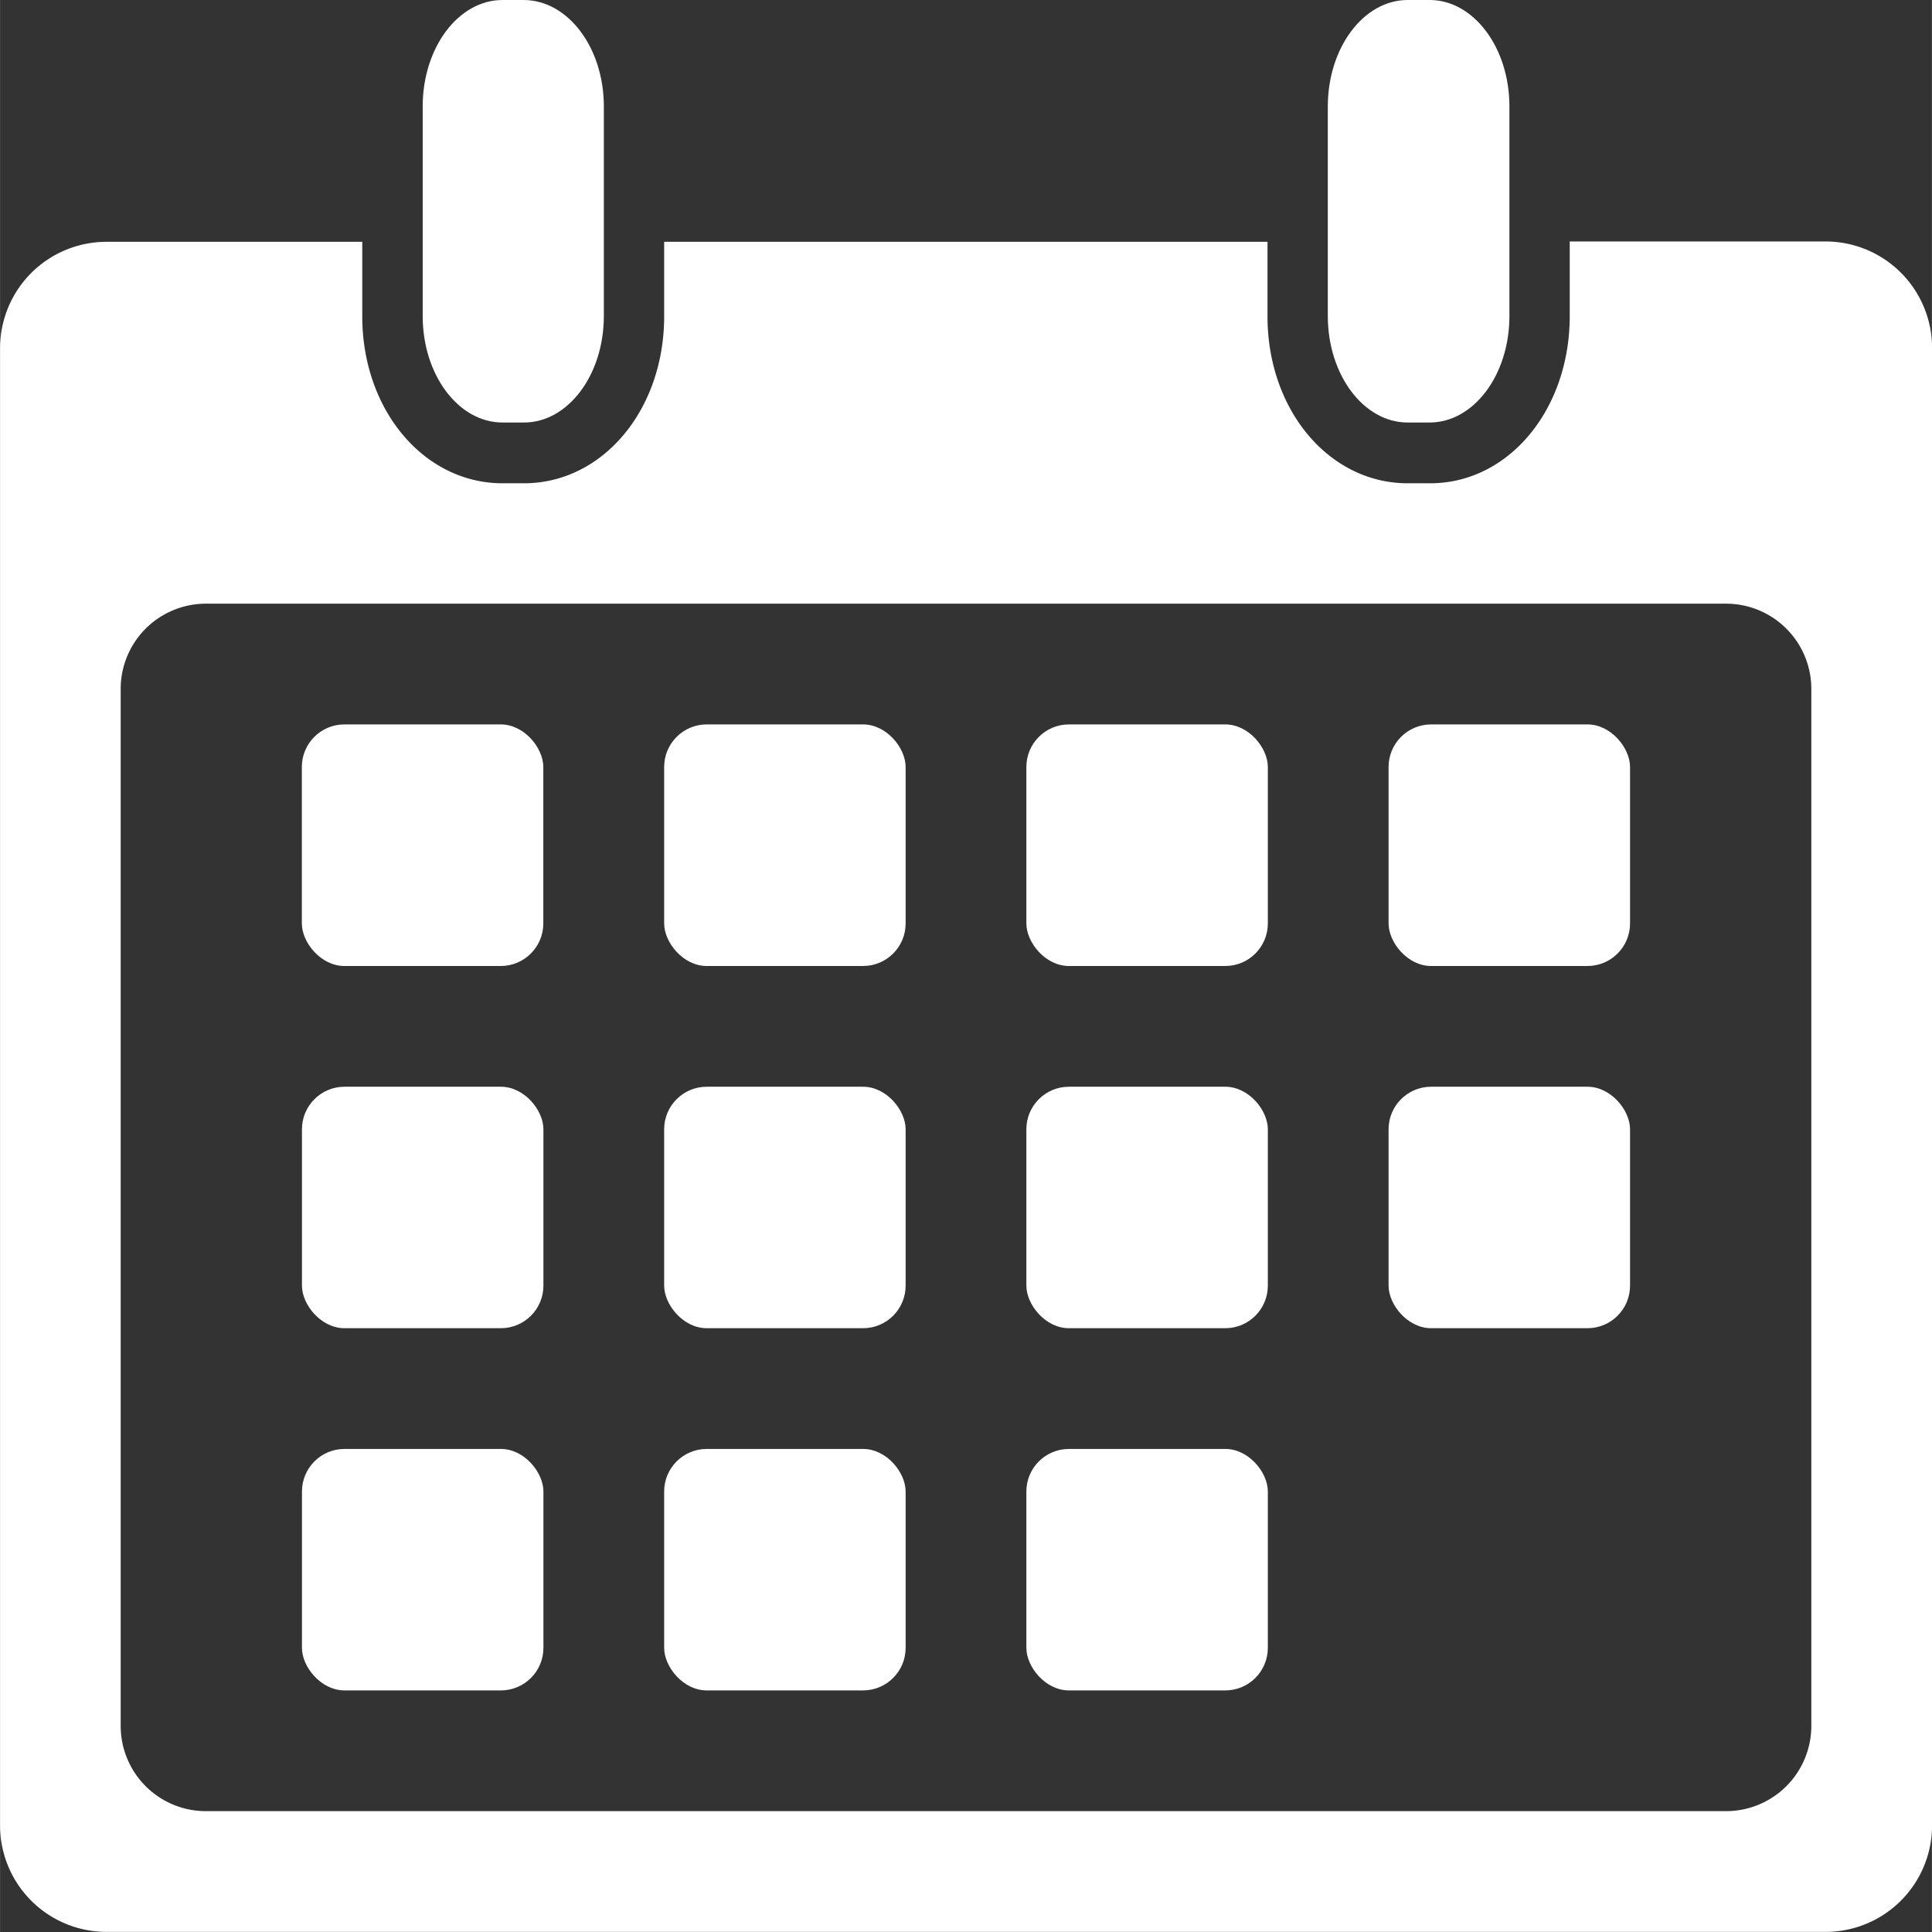
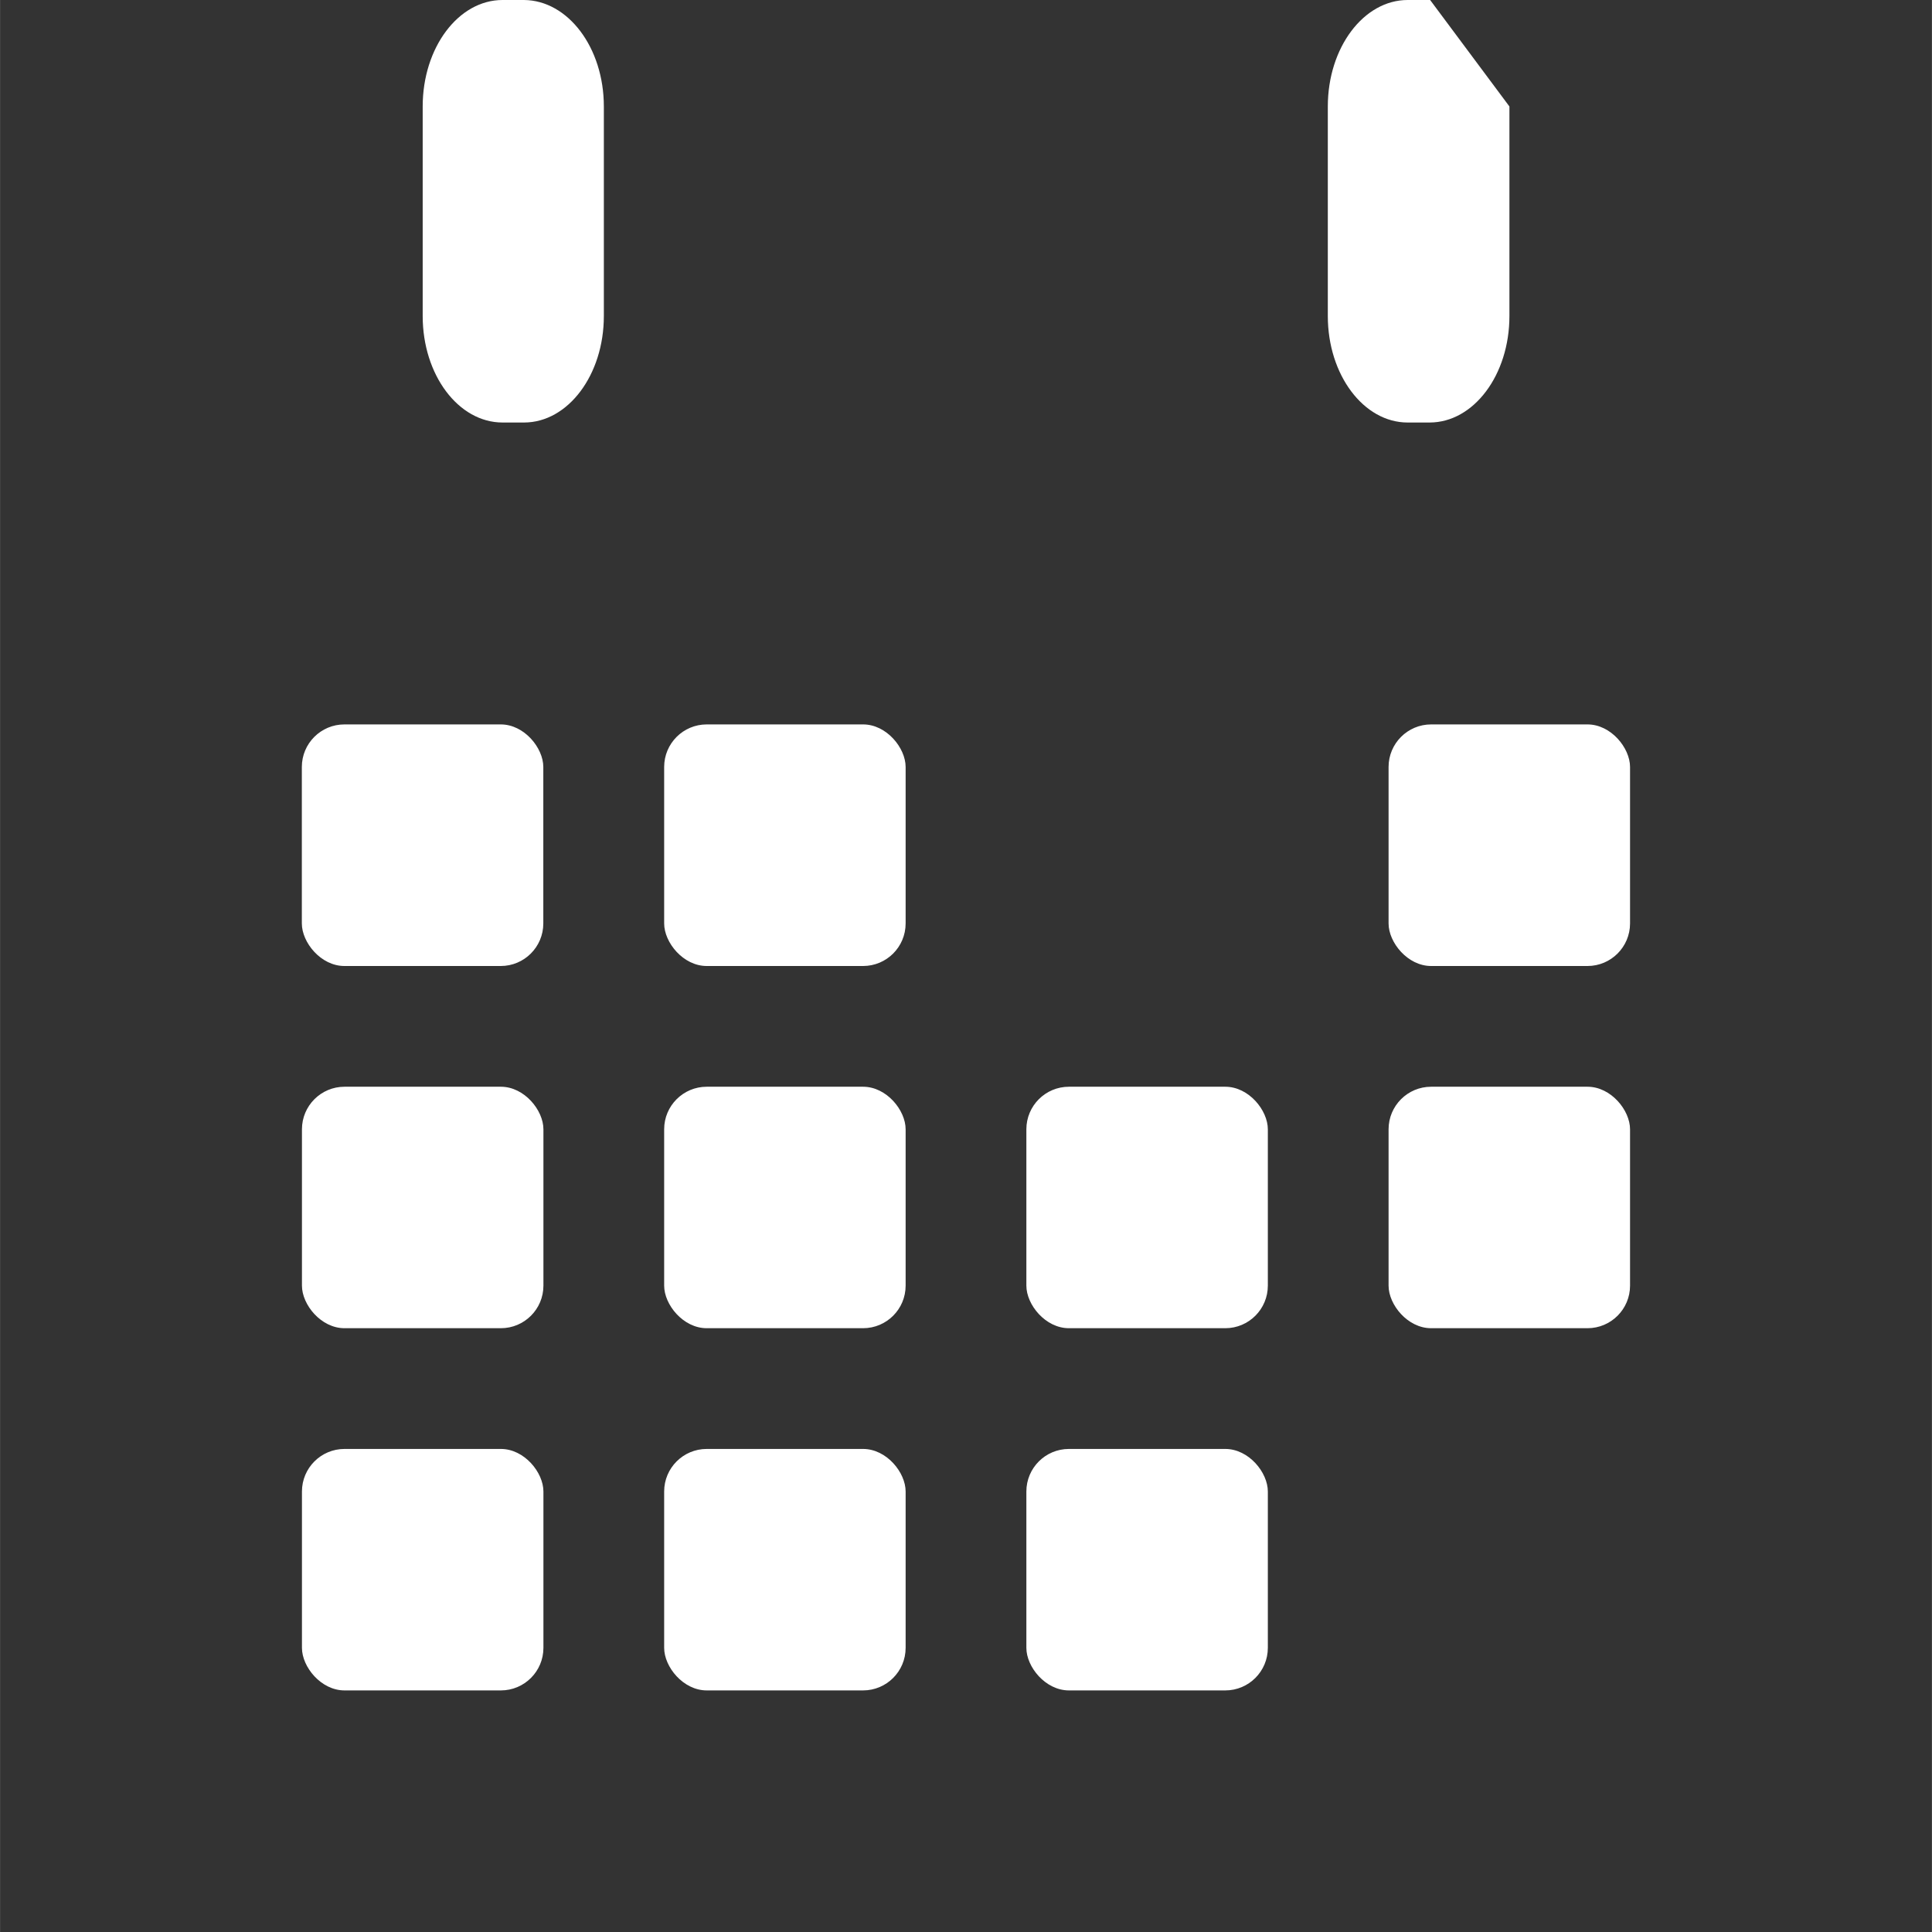
<svg xmlns="http://www.w3.org/2000/svg" width="2.39in" height="2.39in" viewBox="0 0 172.01 172.02">
  <rect x="0" y="0" width="172.01" height="172.02" fill="#333333" stroke="none" />
-   <path d="M472.2,241.47H449.43v6.64C449.43,256.44,444,263,437,263H435c-7,0-12.48-6.53-12.48-14.86v-6.64H368.8v6.64c0,8.33-5.48,14.86-12.48,14.86h-1.91c-7,0-12.49-6.53-12.49-14.86v-6.64H319.15a9.48,9.48,0,0,0-9.48,9.48V382.5a9.48,9.48,0,0,0,9.48,9.48H472.2a9.48,9.48,0,0,0,9.49-9.48V251A9.48,9.48,0,0,0,472.2,241.47Zm-1.26,132.17a7.59,7.59,0,0,1-7.59,7.59H328a7.59,7.59,0,0,1-7.59-7.59V281.31a7.59,7.59,0,0,1,7.59-7.59H463.35a7.59,7.59,0,0,1,7.59,7.59Z" transform="translate(-309.67 -219.97)" fill="#fff" />
  <rect x="91.38" y="129.01" width="21.5" height="21.5" rx="3.79" fill="#fff" />
  <rect x="59.13" y="129.01" width="21.5" height="21.5" rx="3.79" fill="#fff" />
  <rect x="26.88" y="129.01" width="21.5" height="21.5" rx="3.79" fill="#fff" />
  <rect x="123.63" y="96.76" width="21.5" height="21.5" rx="3.79" fill="#fff" />
  <rect x="91.38" y="96.76" width="21.5" height="21.5" rx="3.79" fill="#fff" />
  <rect x="59.13" y="96.76" width="21.5" height="21.5" rx="3.79" fill="#fff" />
  <rect x="26.88" y="96.76" width="21.5" height="21.5" rx="3.79" fill="#fff" />
  <rect x="123.63" y="64.5" width="21.5" height="21.51" rx="3.79" fill="#fff" />
-   <rect x="91.38" y="64.5" width="21.5" height="21.51" rx="3.79" fill="#fff" />
  <rect x="59.13" y="64.5" width="21.5" height="21.51" rx="3.79" fill="#fff" />
  <rect x="26.87" y="64.5" width="21.5" height="21.51" rx="3.79" fill="#fff" />
  <path d="M363.43,229.45v18.66c0,5.24-3.19,9.48-7.11,9.48h-1.91c-3.93,0-7.11-4.24-7.11-9.48V229.45c0-5.24,3.18-9.48,7.11-9.48h1.91C360.24,220,363.43,224.21,363.43,229.45Z" transform="translate(-309.67 -219.97)" fill="#fff" />
-   <path d="M444.06,229.45v18.66c0,5.24-3.18,9.48-7.11,9.48H435c-3.92,0-7.11-4.24-7.11-9.48V229.45c0-5.24,3.19-9.48,7.11-9.48H437C440.88,220,444.06,224.21,444.06,229.45Z" transform="translate(-309.67 -219.97)" fill="#fff" />
+   <path d="M444.06,229.45v18.66c0,5.24-3.18,9.48-7.11,9.48H435c-3.92,0-7.11-4.24-7.11-9.48V229.45c0-5.24,3.19-9.48,7.11-9.48H437Z" transform="translate(-309.67 -219.97)" fill="#fff" />
</svg>